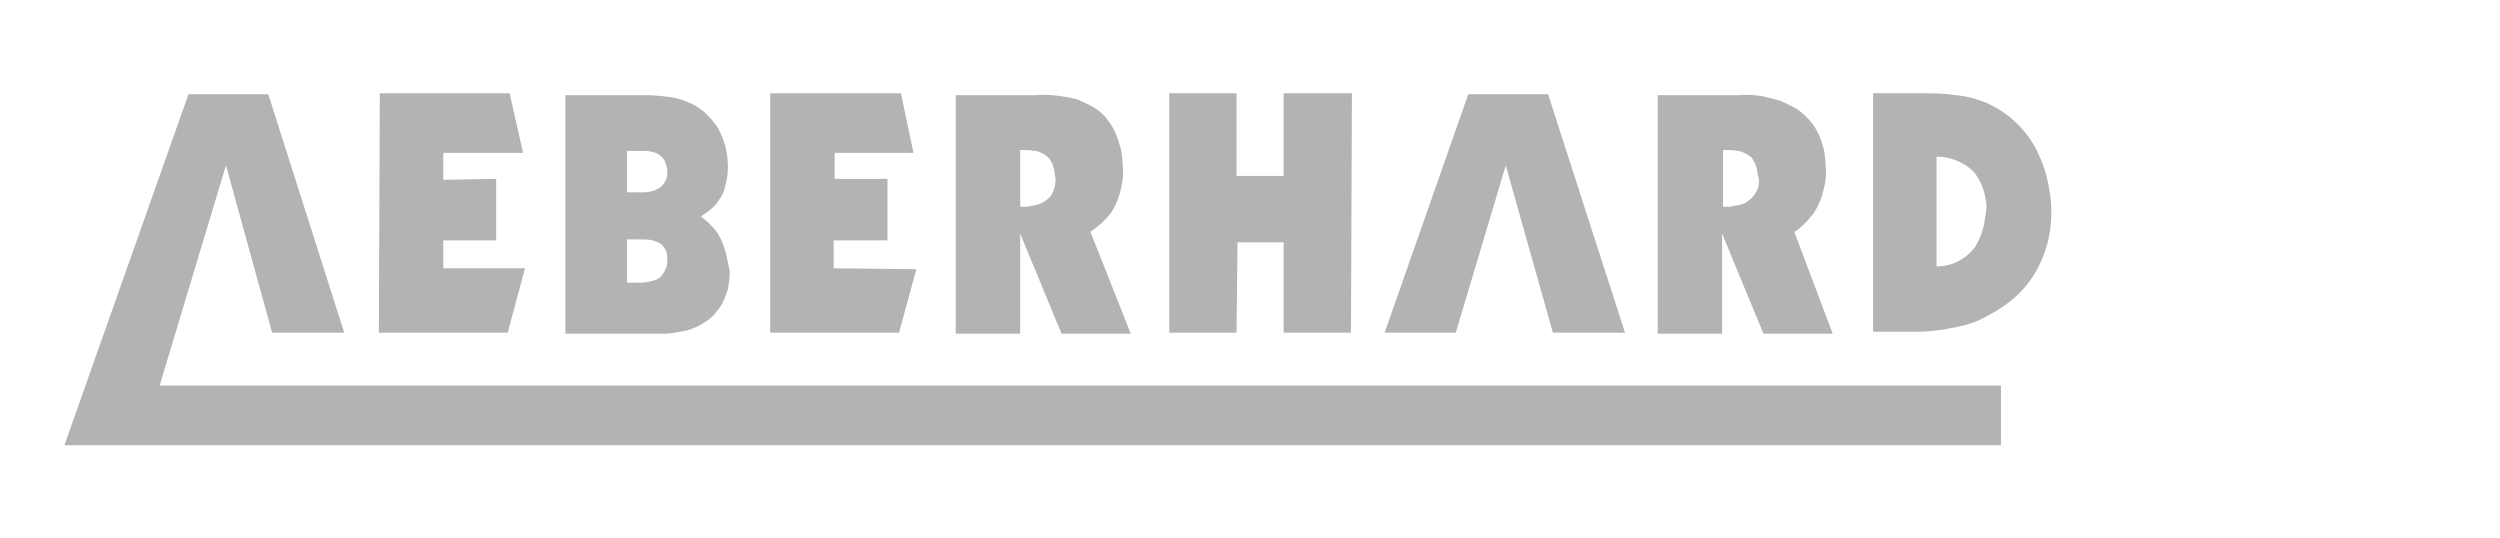
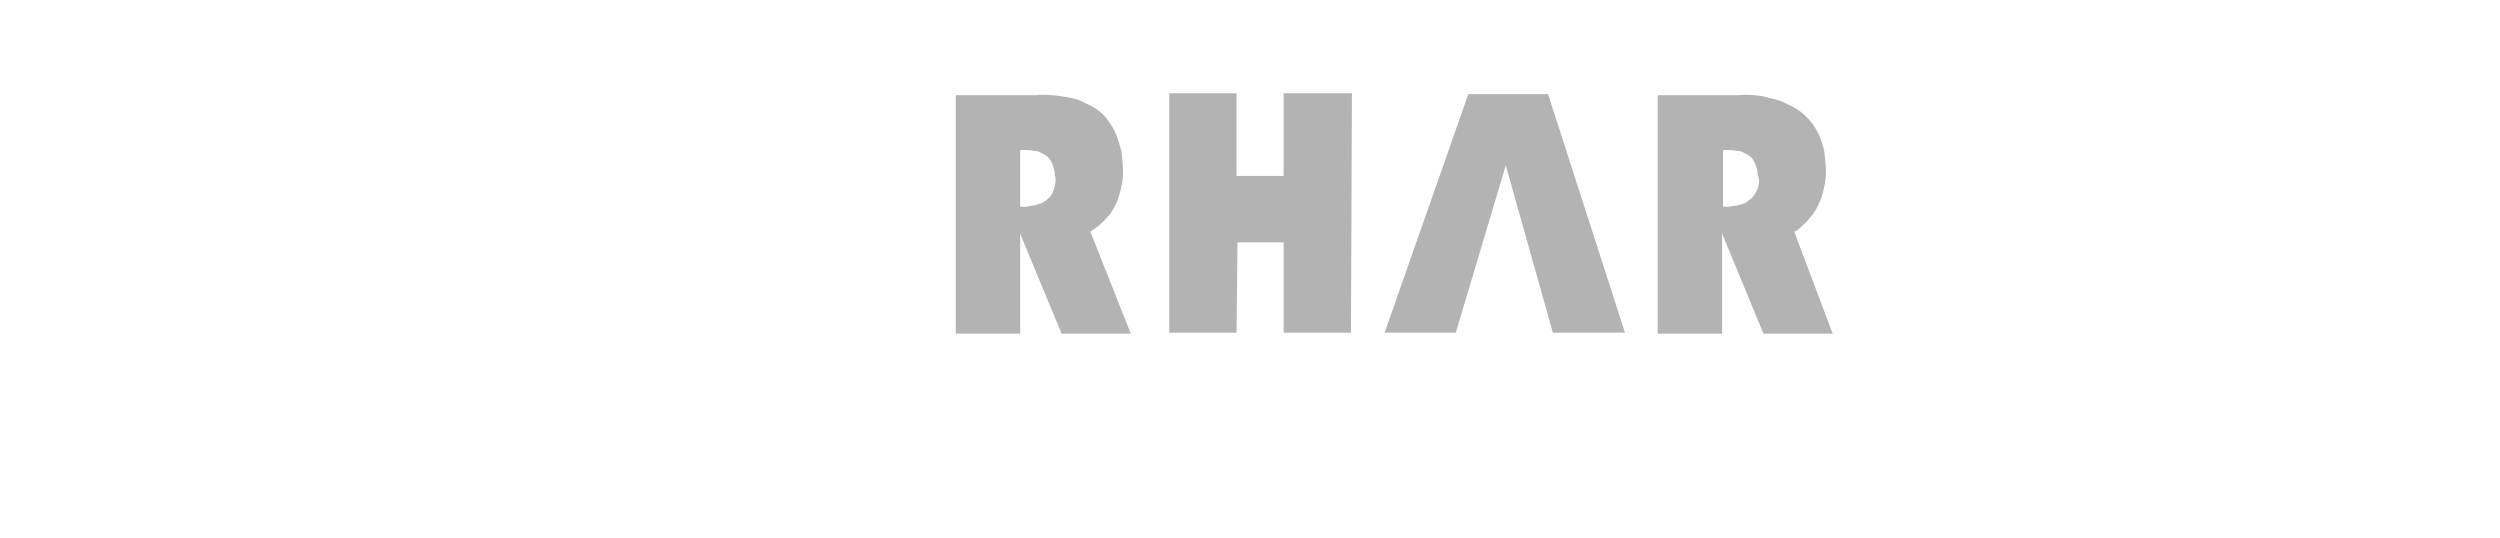
<svg xmlns="http://www.w3.org/2000/svg" version="1.1" id="Ebene_1" x="0px" y="0px" viewBox="100 3 260 56" style="enable-background:new 100 3 260 56;" xml:space="preserve">
  <style type="text/css">
	.st0{fill:#b4b3b3;}
</style>
  <g>
-     <polygon class="st0" points="119.6,12.8 106.7,49.3 142.1,49.3 308.1,49.3 308.1,43.1 116.6,43.1 123.5,20.2 123.5,20.2    128.3,37.6 135.8,37.6 127.9,12.8  " />
-     <polygon class="st0" points="193.5,37.6 195.3,31 186.7,30.9 186.7,28 192.3,28 192.3,21.6 186.8,21.6 186.8,18.9 195,18.9    193.7,12.7 180.1,12.7 180.1,37.6  " />
-     <polygon class="st0" points="152.8,37.6 154.6,30.9 146.1,30.9 146.1,28 151.6,28 151.6,21.6 146.1,21.7 146.1,18.9 154.4,18.9    153,12.7 139.5,12.7 139.4,37.6  " />
    <polygon class="st0" points="228.6,12.7 221.6,12.7 221.6,37.6 228.6,37.6 228.7,28.2 233.5,28.2 233.5,37.6 240.5,37.6    240.6,12.7 233.5,12.7 233.5,21.3 228.6,21.3  " />
    <polygon class="st0" points="251.4,37.6 256.6,20.2 256.6,20.2 261.5,37.6 269,37.6 261,12.8 252.7,12.8 244,37.6  " />
-     <path class="st0" d="M175.4,29c-0.2-0.7-0.5-1.3-0.8-1.8c-0.5-0.7-1.1-1.2-1.7-1.7l0.6-0.4c0.4-0.3,0.9-0.7,1.2-1.2   c0.3-0.4,0.6-0.9,0.7-1.5c0.2-0.6,0.3-1.3,0.3-2c0-0.8-0.1-1.6-0.3-2.3c-0.2-0.7-0.5-1.4-0.8-1.9c-0.4-0.6-0.8-1-1.3-1.5   c-0.5-0.4-1-0.8-1.6-1c-0.6-0.3-1.3-0.5-2-0.6c-0.8-0.1-1.6-0.2-2.5-0.2h-8.4v24.8h10.3c0.8,0,1.5-0.2,2.2-0.3   c0.7-0.2,1.2-0.4,1.7-0.7c0.5-0.3,0.9-0.6,1.2-0.9c0.3-0.4,0.6-0.7,0.9-1.2c0.2-0.4,0.4-0.9,0.6-1.5c0.1-0.6,0.2-1.2,0.2-1.9   C175.7,30.4,175.6,29.6,175.4,29 M169.3,30.8c-0.1,0.3-0.3,0.6-0.5,0.9c-0.2,0.2-0.5,0.4-0.9,0.5s-0.8,0.2-1.3,0.2h-1.4v-4.5h1.5   c0.6,0,1.1,0,1.7,0.3c0.3,0.1,0.5,0.3,0.7,0.6c0.2,0.3,0.3,0.6,0.3,1C169.4,30.1,169.4,30.5,169.3,30.8 M169.4,21.1   c0,0.3-0.1,0.6-0.3,0.9c-0.2,0.3-0.4,0.5-0.8,0.7S167.4,23,167,23h-1.8v-4.3h1.9c0.4,0,0.8,0.1,1.1,0.2c0.3,0.1,0.5,0.3,0.7,0.5   s0.3,0.5,0.4,0.8C169.4,20.5,169.4,20.8,169.4,21.1" />
    <path class="st0" d="M213.4,27.1l0.7-0.5c0.5-0.4,1-0.9,1.4-1.4c0.4-0.6,0.7-1.2,0.9-1.9c0.2-0.7,0.4-1.5,0.4-2.3s-0.1-1.7-0.2-2.4   c-0.2-0.7-0.4-1.4-0.7-2s-0.6-1-0.9-1.4c-0.4-0.4-0.7-0.7-1.2-1s-1-0.5-1.6-0.8c-0.6-0.2-1.2-0.3-1.9-0.4s-1.6-0.2-2.5-0.1h-8.4   v24.8h6.7V27.3l0,0l4.3,10.4h7.2L213.4,27.1z M209.4,23.2c-0.2,0.3-0.4,0.5-0.7,0.7s-0.5,0.3-0.9,0.4c-0.3,0.1-0.7,0.1-1,0.2h-0.7   v-5.9c0.5,0,1.1,0,1.5,0.1c0.3,0,0.5,0.1,0.7,0.2s0.4,0.2,0.5,0.3c0.1,0.1,0.3,0.2,0.4,0.4c0.1,0.2,0.2,0.3,0.3,0.6   c0.1,0.3,0.2,0.6,0.2,1C209.9,21.8,209.7,22.6,209.4,23.2" />
    <path class="st0" d="M286.6,27.1c0.3-0.1,0.5-0.3,0.8-0.6c0.4-0.3,0.8-0.8,1.2-1.3c0.4-0.6,0.7-1.2,0.9-1.9   c0.2-0.7,0.4-1.5,0.4-2.3s-0.1-1.7-0.2-2.4c-0.2-0.7-0.4-1.4-0.7-1.9c-0.3-0.6-0.6-1-1-1.4s-0.7-0.7-1.2-1s-1-0.5-1.6-0.8   c-0.6-0.2-1.2-0.3-1.9-0.5c-0.7-0.1-1.6-0.2-2.5-0.1h-8.4v24.8h6.7V27.3l0,0l4.3,10.4h7.2L286.6,27.1z M282.5,23.2   c-0.2,0.3-0.4,0.5-0.7,0.7c-0.2,0.2-0.5,0.3-0.9,0.4c-0.3,0.1-0.7,0.1-1,0.2h-0.7v-5.9c0.5,0,1.1,0,1.5,0.1c0.3,0,0.5,0.1,0.7,0.2   c0.2,0.1,0.4,0.2,0.5,0.3c0.2,0.1,0.3,0.2,0.4,0.4c0.1,0.2,0.2,0.3,0.3,0.6c0.1,0.3,0.2,0.6,0.2,1   C283.1,21.8,282.9,22.6,282.5,23.2" />
-     <path class="st0" d="M313.1,22.6c-0.2-1.4-0.7-2.8-1.3-4c-0.6-1.2-1.5-2.3-2.4-3.1c-0.9-0.8-1.9-1.4-2.8-1.8c-1-0.4-2-0.7-3.2-0.8   c-1.2-0.2-2.6-0.2-3.9-0.2h-4.7v24.8h4.5c1.1,0,2.1-0.1,3.2-0.3c1.1-0.2,2.2-0.4,3.3-0.9s2.3-1.2,3.3-2s1.9-1.8,2.6-3   s1.3-2.8,1.5-4.3C313.4,25.6,313.4,24.1,313.1,22.6 M306.2,26.9c-0.2,0.7-0.5,1.3-0.8,1.8c-0.4,0.5-0.8,0.9-1.3,1.2   c-0.9,0.6-1.8,0.8-2.7,0.8V19.3c0.9,0,1.8,0.2,2.7,0.7c0.4,0.2,0.8,0.5,1.2,0.9c0.3,0.4,0.7,1,0.9,1.6s0.4,1.4,0.4,2.1   C306.5,25.4,306.4,26.2,306.2,26.9" />
  </g>
</svg>